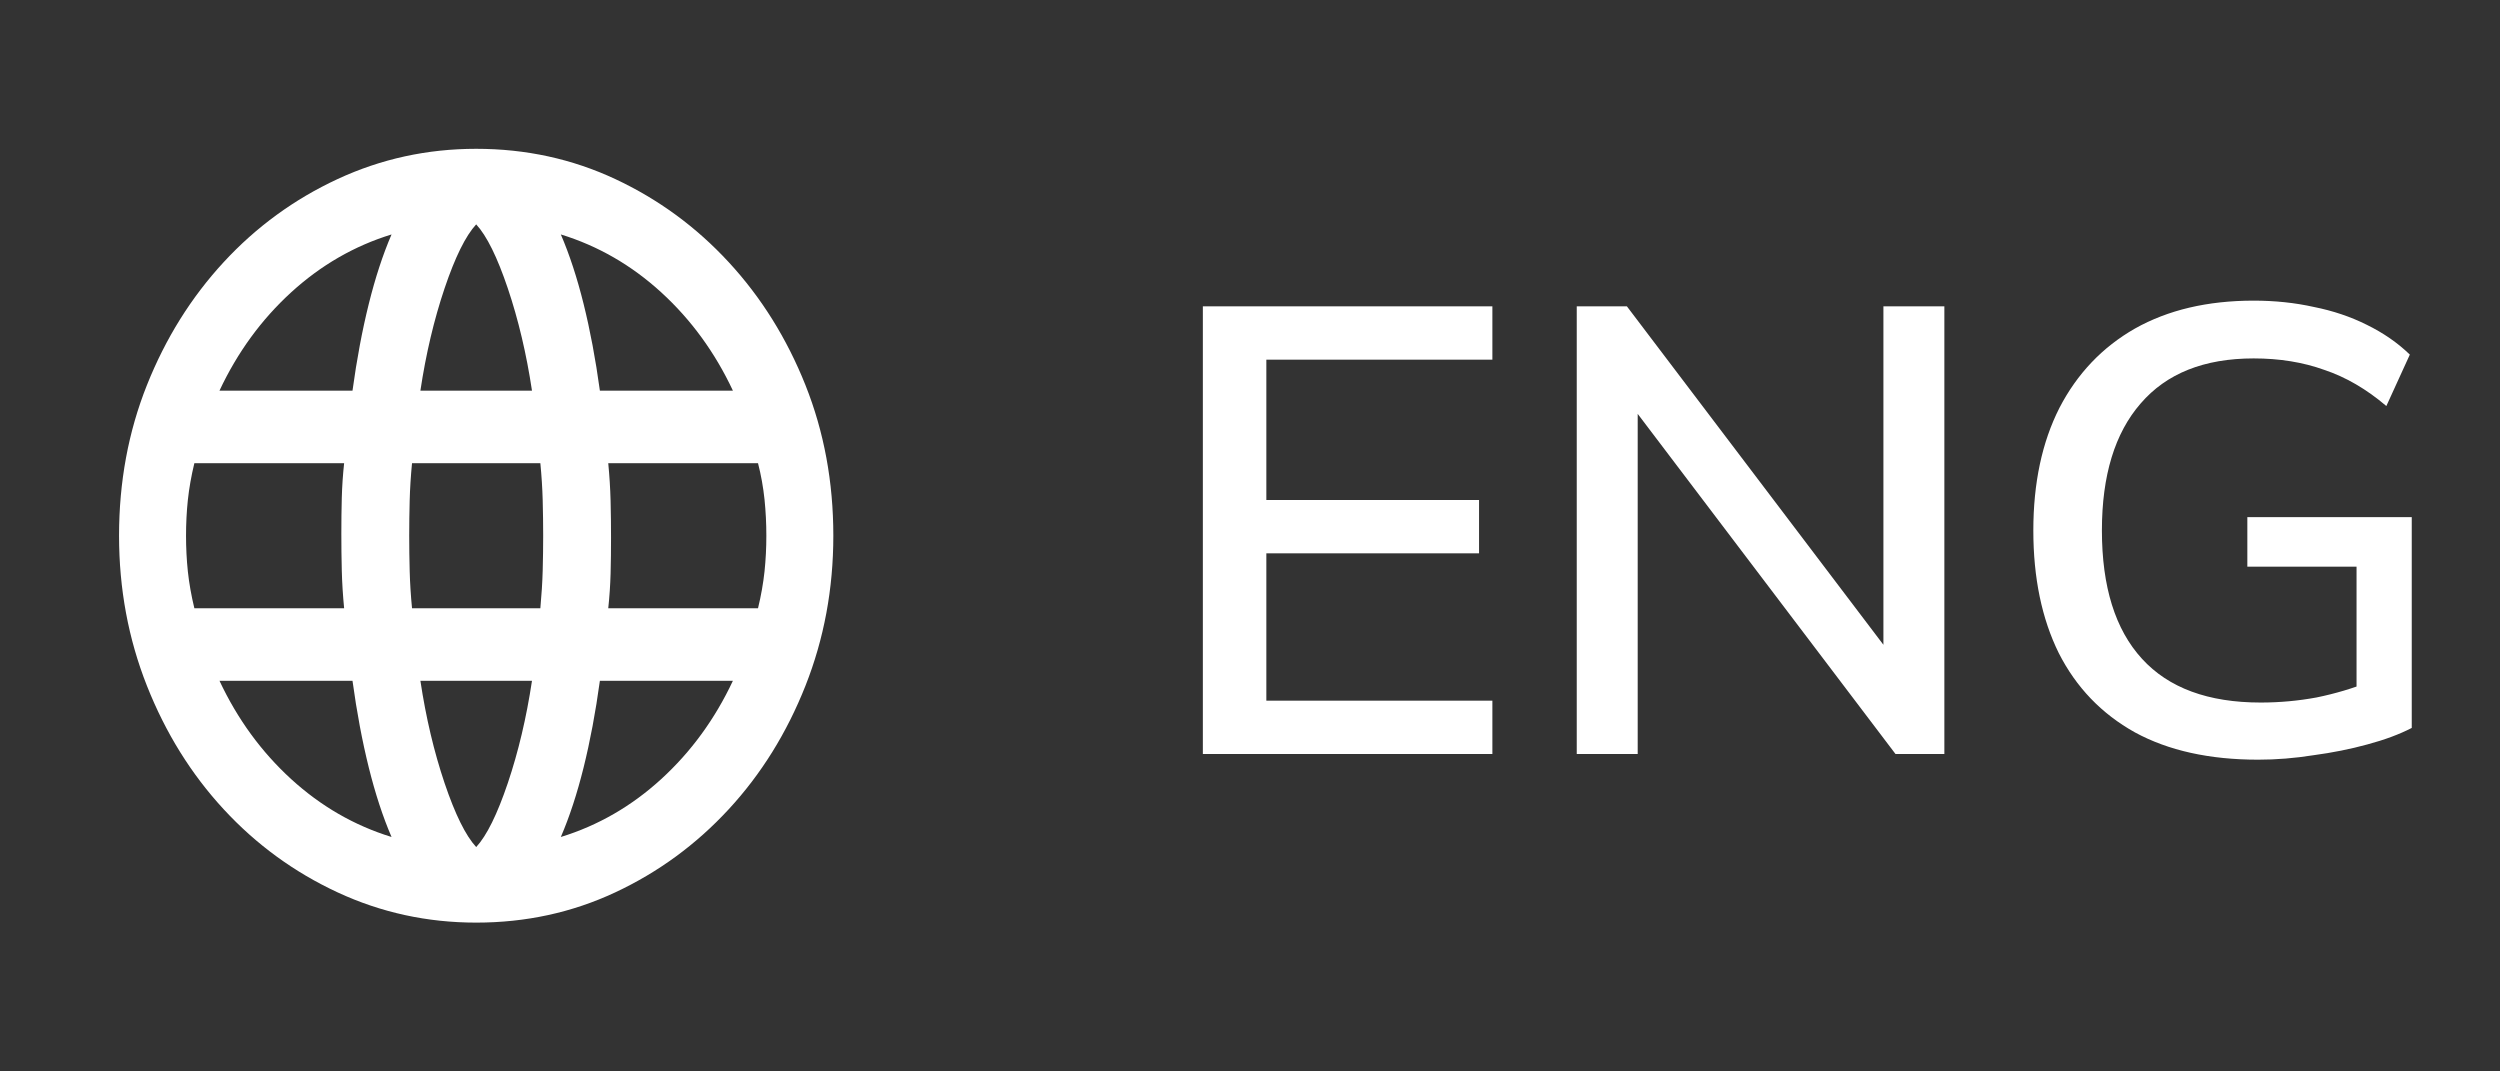
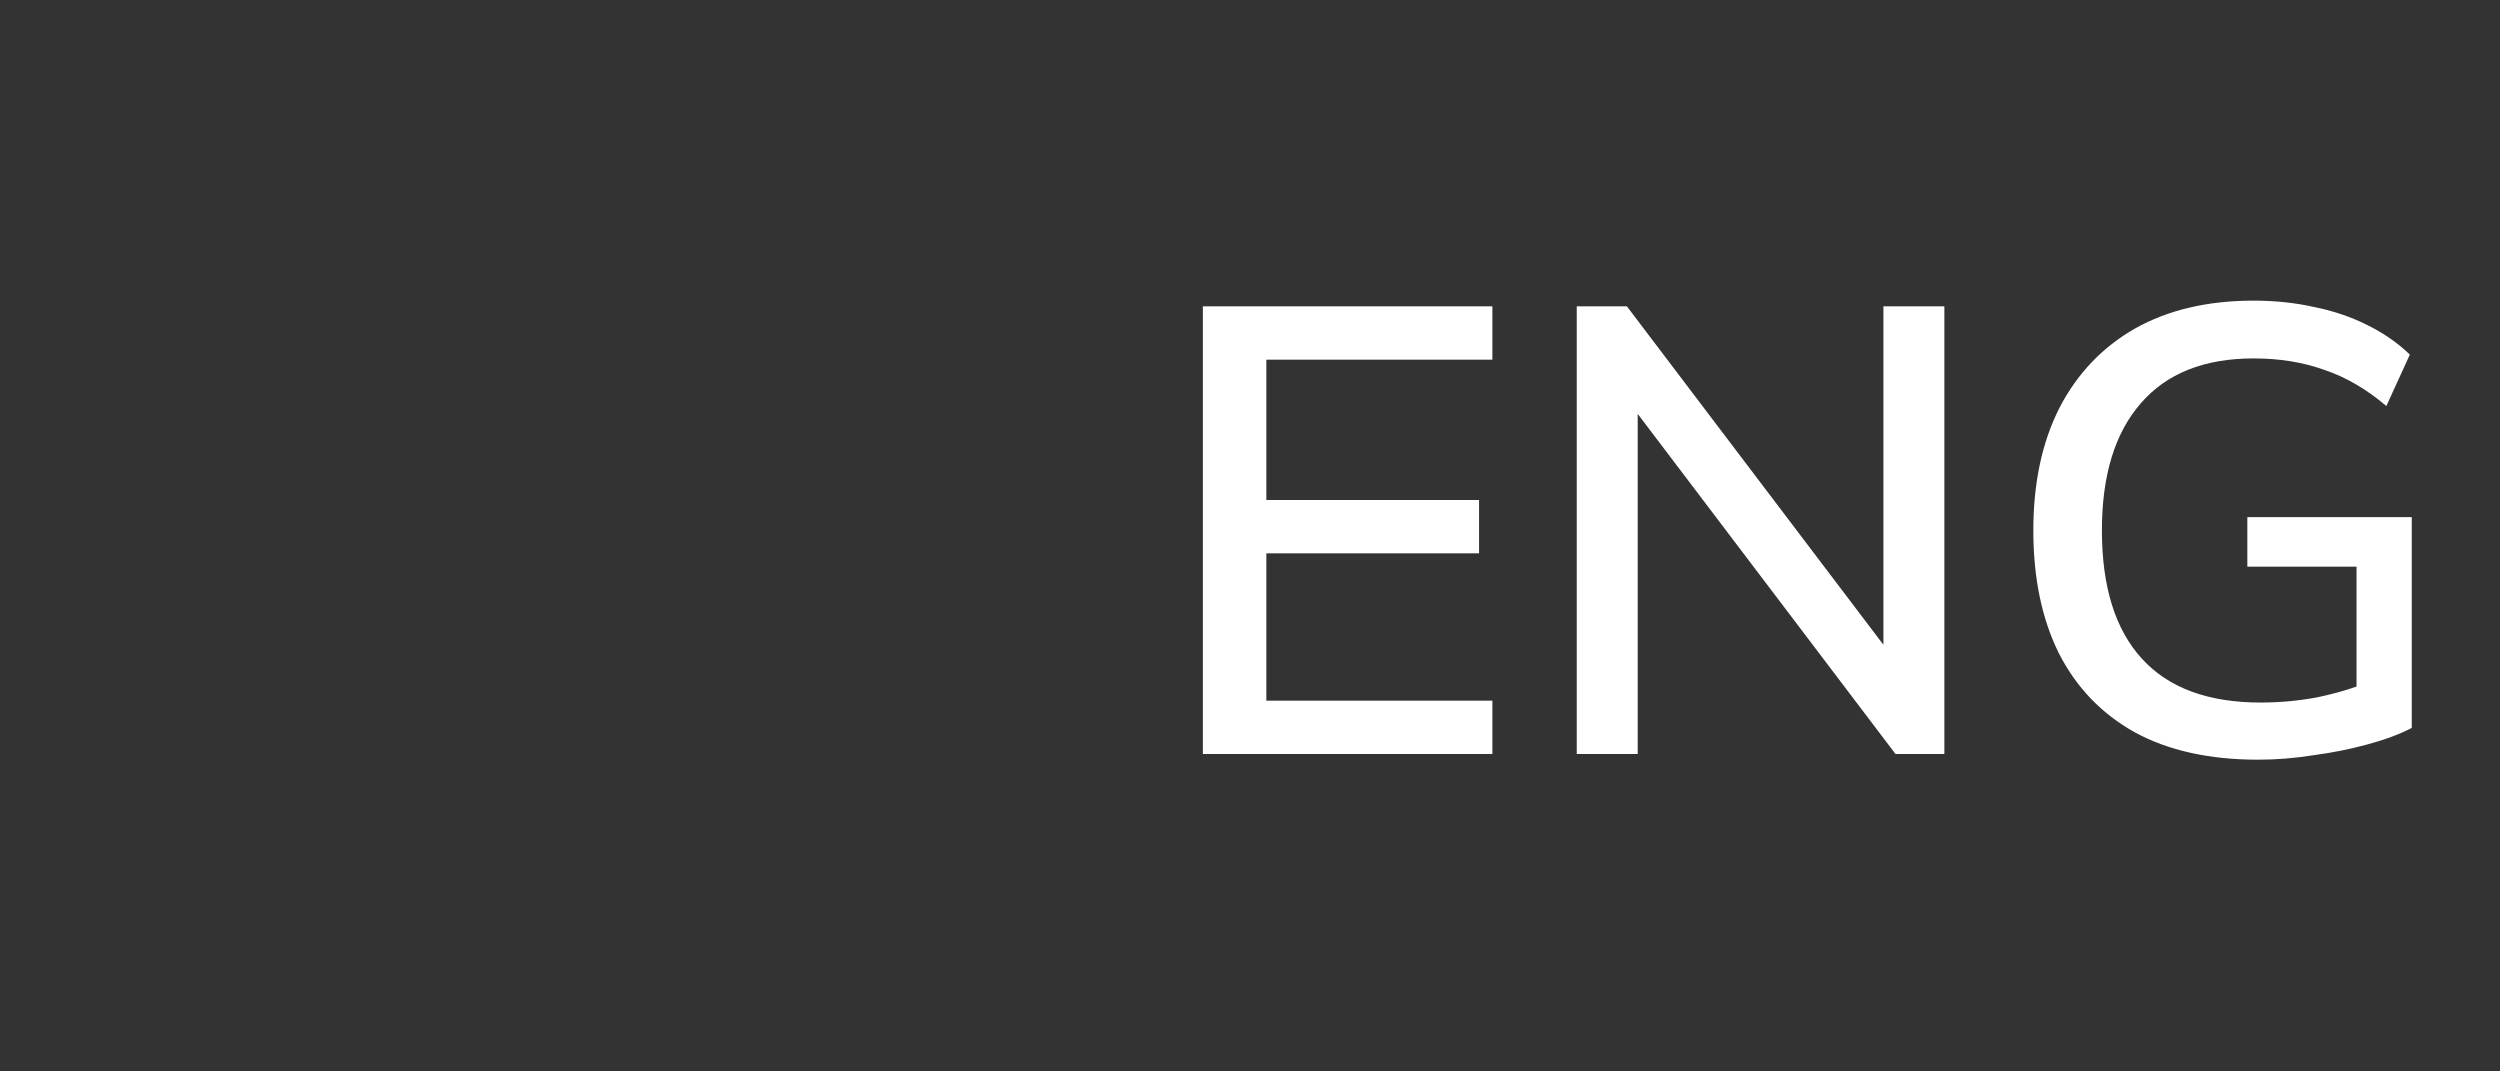
<svg xmlns="http://www.w3.org/2000/svg" width="63" height="27" viewBox="0 0 63 27" fill="none">
  <rect x="0" y="0" width="63" height="27" fill="#333333" stroke="none" />
-   <path d="M12 23.25C10.766 23.25 9.602 22.996 8.508 22.488C7.414 21.98 6.457 21.282 5.637 20.394C4.816 19.505 4.172 18.468 3.703 17.283C3.234 16.098 3 14.837 3 13.5C3 12.146 3.234 10.88 3.703 9.704C4.172 8.528 4.816 7.495 5.637 6.606C6.457 5.718 7.414 5.02 8.508 4.512C9.602 4.004 10.766 3.75 12 3.75C13.25 3.75 14.418 4.004 15.504 4.512C16.59 5.02 17.543 5.718 18.363 6.606C19.184 7.495 19.828 8.528 20.297 9.704C20.766 10.88 21 12.146 21 13.5C21 14.837 20.766 16.098 20.297 17.283C19.828 18.468 19.184 19.505 18.363 20.394C17.543 21.282 16.59 21.98 15.504 22.488C14.418 22.996 13.25 23.25 12 23.25ZM12 21.346C12.266 21.058 12.531 20.52 12.797 19.733C13.062 18.946 13.266 18.087 13.406 17.156H10.594C10.734 18.087 10.938 18.946 11.203 19.733C11.469 20.52 11.734 21.058 12 21.346ZM9.867 21.092C9.648 20.584 9.457 20 9.293 19.34C9.129 18.68 8.992 17.952 8.883 17.156H5.531C5.984 18.121 6.586 18.946 7.336 19.632C8.086 20.317 8.93 20.804 9.867 21.092ZM14.133 21.092C15.07 20.804 15.914 20.317 16.664 19.632C17.414 18.946 18.016 18.121 18.469 17.156H15.117C15.008 17.952 14.871 18.68 14.707 19.34C14.543 20 14.352 20.584 14.133 21.092ZM4.898 15.328H8.672C8.641 15.007 8.621 14.689 8.613 14.376C8.605 14.063 8.602 13.754 8.602 13.449C8.602 13.145 8.605 12.844 8.613 12.548C8.621 12.252 8.641 11.96 8.672 11.672H4.898C4.82 11.993 4.766 12.302 4.734 12.599C4.703 12.895 4.688 13.195 4.688 13.5C4.688 13.805 4.703 14.105 4.734 14.401C4.766 14.698 4.82 15.007 4.898 15.328ZM10.383 15.328H13.617C13.648 14.99 13.668 14.672 13.676 14.376C13.684 14.08 13.688 13.788 13.688 13.5C13.688 13.212 13.684 12.916 13.676 12.611C13.668 12.307 13.648 11.993 13.617 11.672H10.383C10.352 11.993 10.332 12.307 10.324 12.611C10.316 12.916 10.312 13.212 10.312 13.5C10.312 13.788 10.316 14.084 10.324 14.389C10.332 14.693 10.352 15.007 10.383 15.328ZM15.328 15.328H19.102C19.18 15.007 19.234 14.698 19.266 14.401C19.297 14.105 19.312 13.805 19.312 13.5C19.312 13.195 19.297 12.891 19.266 12.586C19.234 12.281 19.18 11.976 19.102 11.672H15.328C15.359 11.993 15.379 12.311 15.387 12.624C15.395 12.937 15.398 13.246 15.398 13.551C15.398 13.855 15.395 14.156 15.387 14.452C15.379 14.748 15.359 15.04 15.328 15.328ZM15.117 9.844H18.469C18.016 8.879 17.414 8.054 16.664 7.368C15.914 6.683 15.07 6.196 14.133 5.908C14.352 6.416 14.543 7 14.707 7.66C14.871 8.32 15.008 9.048 15.117 9.844ZM10.594 9.844H13.406C13.266 8.913 13.062 8.054 12.797 7.267C12.531 6.479 12.266 5.942 12 5.654C11.734 5.942 11.469 6.479 11.203 7.267C10.938 8.054 10.734 8.913 10.594 9.844ZM5.531 9.844H8.883C8.992 9.048 9.129 8.32 9.293 7.66C9.457 7 9.648 6.416 9.867 5.908C8.93 6.196 8.086 6.683 7.336 7.368C6.586 8.054 5.984 8.879 5.531 9.844Z" fill="white" />
  <path d="M30.312 19V7.72H37.608V9.064H31.912V12.6H37.272V13.944H31.912V17.656H37.608V19H30.312ZM39.734 19V7.72H40.998L47.862 16.776H47.462V7.72H48.998V19H47.766L40.902 9.944H41.27V19H39.734ZM56.904 19.144C55.678 19.144 54.643 18.915 53.8 18.456C52.958 17.987 52.318 17.32 51.88 16.456C51.454 15.592 51.24 14.563 51.24 13.368C51.24 12.173 51.459 11.144 51.897 10.28C52.344 9.416 52.979 8.749 53.8 8.28C54.633 7.811 55.63 7.576 56.792 7.576C57.326 7.576 57.833 7.629 58.312 7.736C58.792 7.832 59.235 7.981 59.641 8.184C60.056 8.387 60.419 8.637 60.728 8.936L60.136 10.232C59.635 9.805 59.112 9.501 58.569 9.32C58.035 9.128 57.443 9.032 56.792 9.032C55.544 9.032 54.595 9.411 53.944 10.168C53.294 10.915 52.968 11.981 52.968 13.368C52.968 14.787 53.304 15.864 53.977 16.6C54.648 17.336 55.646 17.704 56.968 17.704C57.449 17.704 57.918 17.661 58.377 17.576C58.846 17.48 59.294 17.347 59.721 17.176L59.385 18.008V14.28H56.633V13.032H60.776V18.344C60.467 18.504 60.094 18.643 59.657 18.76C59.23 18.877 58.776 18.968 58.297 19.032C57.827 19.107 57.363 19.144 56.904 19.144Z" fill="white" />
</svg>